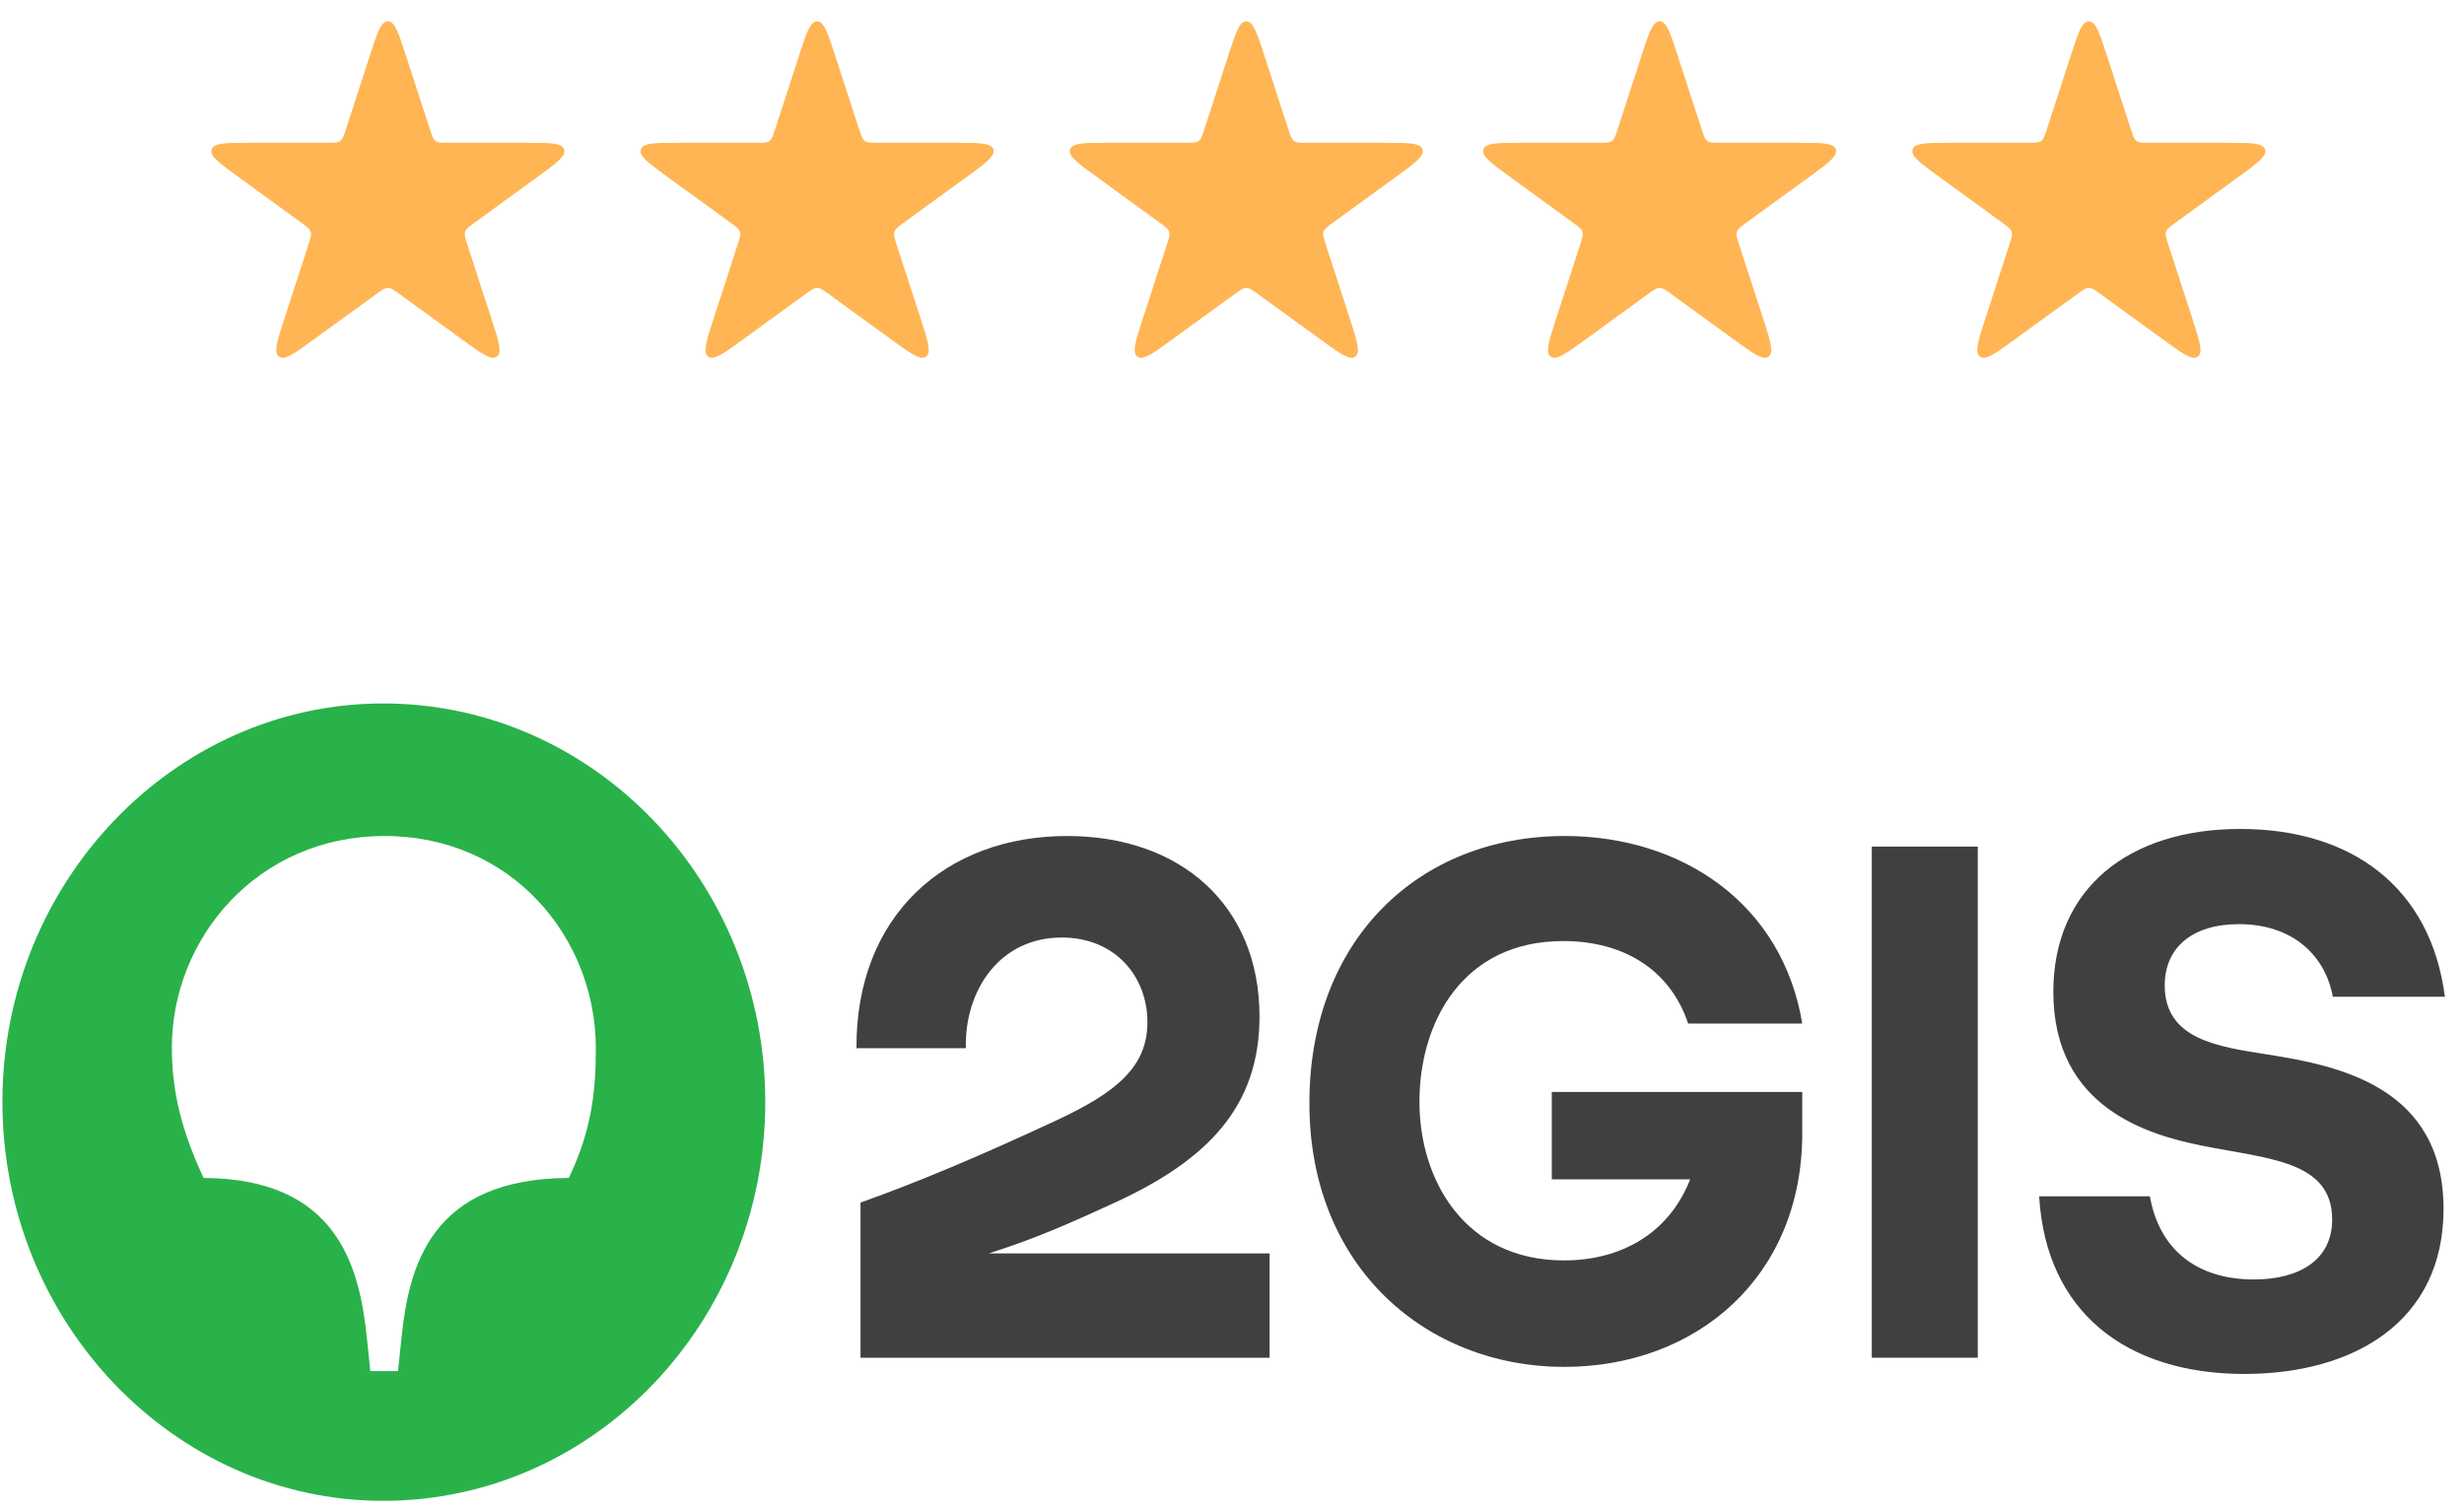
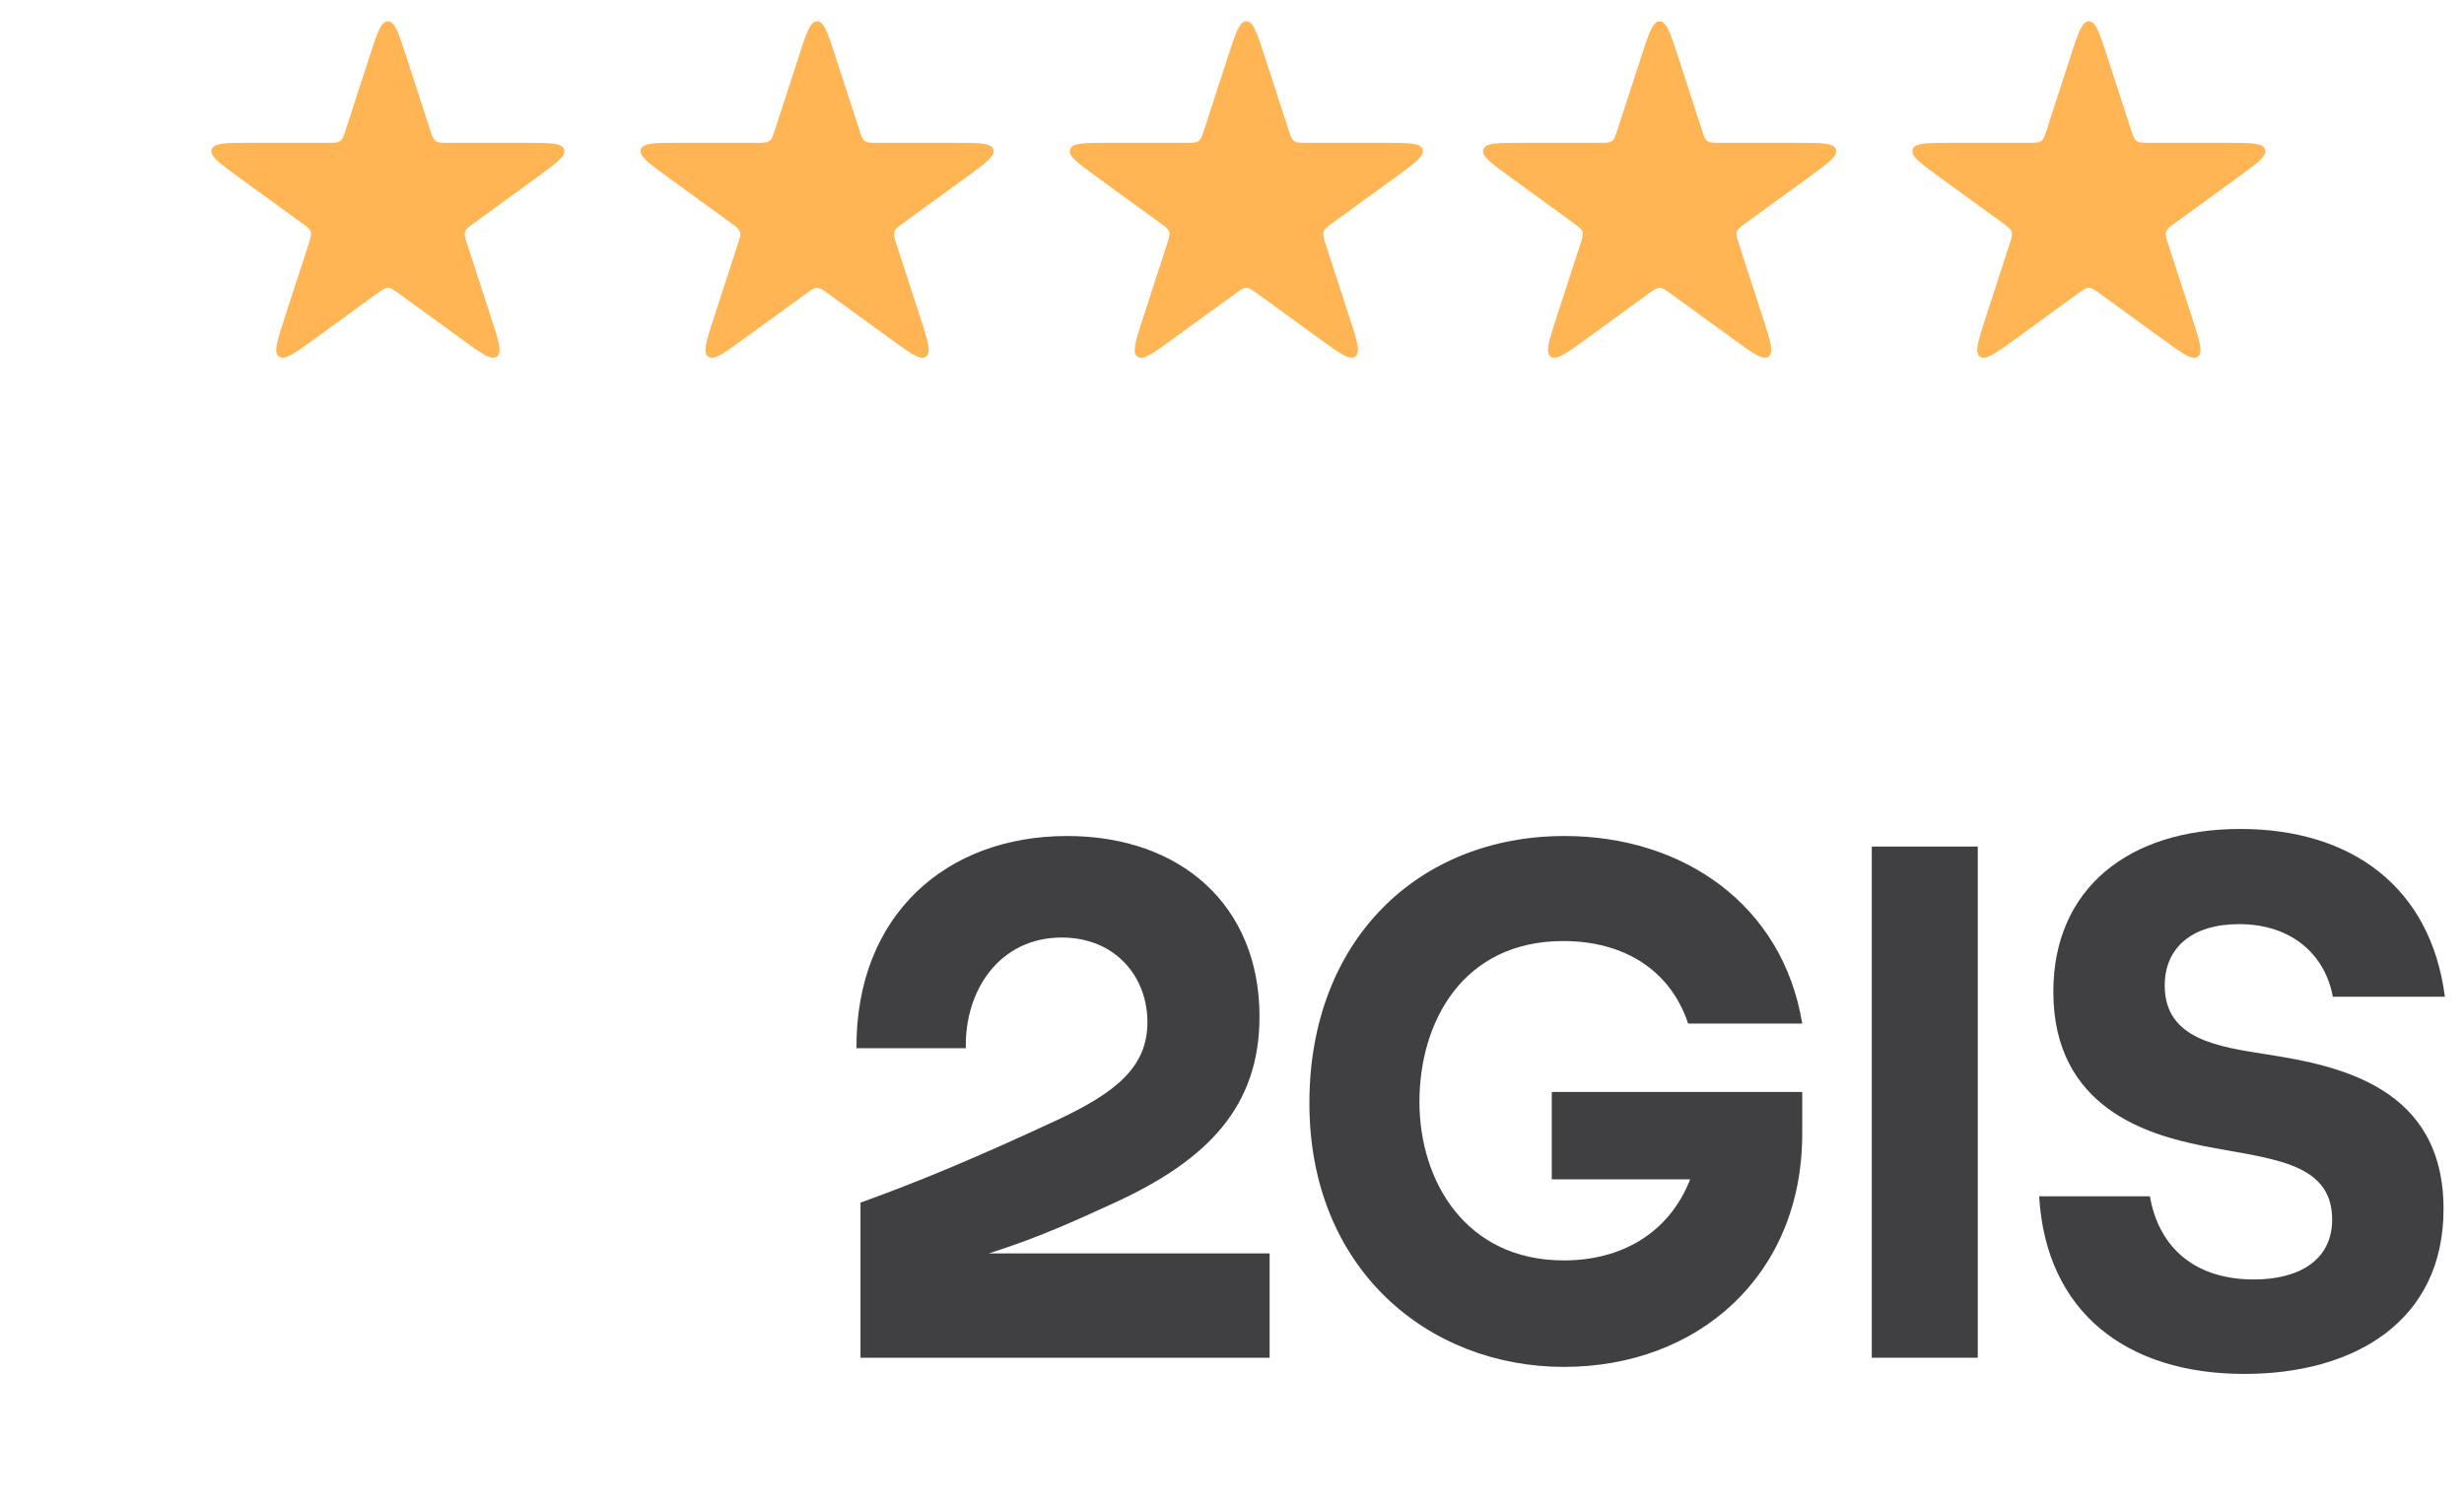
<svg xmlns="http://www.w3.org/2000/svg" width="124" height="76" viewBox="0 0 124 76" fill="none">
  <path d="M117.399 50.159H123.038C122.325 44.624 118.316 41.715 112.744 41.715C107.104 41.715 103.333 44.731 103.333 49.911C103.333 55.8 108.192 57.113 110.774 57.645C114.103 58.319 117.365 58.39 117.365 61.37C117.365 63.393 115.734 64.386 113.424 64.386C110.57 64.386 108.667 62.896 108.192 60.2H102.62C102.96 66.018 107.002 69.14 112.948 69.14C118.452 69.14 122.97 66.515 122.97 60.838C122.97 54.736 117.772 53.636 114.137 53.069C111.657 52.678 108.939 52.323 108.939 49.592C108.939 47.676 110.332 46.505 112.676 46.505C115.394 46.505 117.024 48.102 117.399 50.159Z" fill="#403F41" />
  <path d="M99.531 42.602H94.197V68.324H99.531V42.602Z" fill="#403F41" />
  <path d="M78.093 59.348H85.057C83.97 62.116 81.523 63.428 78.704 63.428C73.744 63.428 71.433 59.419 71.433 55.446C71.433 51.437 73.608 47.356 78.67 47.356C81.761 47.356 84.072 48.847 84.955 51.508H90.697C89.711 45.512 84.683 42.07 78.738 42.07C71.399 42.07 65.895 47.285 65.895 55.517C65.895 63.854 71.875 68.786 78.704 68.786C85.431 68.786 90.697 64.209 90.697 57.042V54.949H78.093V59.348Z" fill="#403F41" />
  <path d="M53.701 42.07C47.586 42.07 43.067 46.079 43.101 52.749H48.605C48.537 49.84 50.304 47.179 53.429 47.179C56.147 47.179 57.744 49.166 57.744 51.437C57.744 53.707 56.147 54.984 53.191 56.368C49.149 58.248 46.261 59.455 43.305 60.519V68.324H63.893V63.074H49.759C49.759 63.074 49.806 63.058 49.83 63.051C52.234 62.29 54.04 61.464 56.181 60.484C60.768 58.355 63.384 55.694 63.384 51.153C63.384 45.583 59.443 42.07 53.701 42.07Z" fill="#403F41" />
-   <path d="M28.625 59.277C21.695 59.313 20.574 63.676 20.2 67.366L20.03 68.998H18.637L18.467 67.366C18.094 63.676 16.939 59.313 10.245 59.277C9.124 56.864 8.649 54.913 8.649 52.714C8.649 47.214 12.963 42.07 19.351 42.07C25.738 42.07 29.985 47.179 29.985 52.749C29.985 54.913 29.781 56.864 28.625 59.277ZM19.283 35.4C8.751 35.4 0.121 44.411 0.121 55.445C0.121 66.515 8.751 75.526 19.283 75.526C29.916 75.526 38.512 66.515 38.512 55.445C38.512 44.411 29.916 35.4 19.283 35.4Z" fill="#29B24A" />
  <path d="M18.608 2.81C18.984 1.652 19.172 1.073 19.521 1.073C19.87 1.073 20.058 1.652 20.434 2.81L21.641 6.523C21.745 6.843 21.797 7.003 21.923 7.095C22.049 7.186 22.217 7.186 22.554 7.186H26.458C27.675 7.186 28.284 7.186 28.391 7.518C28.499 7.85 28.007 8.207 27.022 8.923L23.863 11.218C23.591 11.415 23.455 11.514 23.407 11.663C23.359 11.811 23.411 11.971 23.515 12.291L24.721 16.004C25.097 17.162 25.285 17.741 25.003 17.945C24.721 18.15 24.229 17.793 23.244 17.077L20.085 14.782C19.813 14.585 19.677 14.486 19.521 14.486C19.365 14.486 19.229 14.585 18.957 14.782L15.799 17.077C14.814 17.793 14.321 18.15 14.039 17.945C13.757 17.741 13.945 17.162 14.321 16.004L15.528 12.291C15.632 11.971 15.684 11.811 15.635 11.663C15.587 11.514 15.451 11.415 15.179 11.218L12.021 8.923C11.036 8.207 10.543 7.85 10.651 7.518C10.759 7.186 11.367 7.186 12.585 7.186H16.489C16.825 7.186 16.994 7.186 17.12 7.095C17.246 7.003 17.298 6.843 17.402 6.523L18.608 2.81Z" fill="#FFB554" />
  <path d="M40.208 2.81C40.584 1.652 40.773 1.073 41.121 1.073C41.47 1.073 41.658 1.652 42.034 2.81L43.241 6.523C43.345 6.843 43.397 7.003 43.523 7.095C43.649 7.186 43.817 7.186 44.154 7.186H48.058C49.275 7.186 49.884 7.186 49.991 7.518C50.099 7.85 49.607 8.207 48.622 8.923L45.464 11.218C45.191 11.415 45.055 11.514 45.007 11.663C44.959 11.811 45.011 11.971 45.115 12.291L46.321 16.004C46.697 17.162 46.885 17.741 46.603 17.945C46.321 18.15 45.829 17.793 44.844 17.077L41.685 14.782C41.413 14.585 41.277 14.486 41.121 14.486C40.965 14.486 40.829 14.585 40.557 14.782L37.398 17.077C36.414 17.793 35.921 18.15 35.639 17.945C35.357 17.741 35.545 17.162 35.921 16.004L37.128 12.291C37.232 11.971 37.284 11.811 37.235 11.663C37.187 11.514 37.051 11.415 36.779 11.218L33.62 8.923C32.636 8.207 32.143 7.85 32.251 7.518C32.359 7.186 32.967 7.186 34.185 7.186H38.089C38.425 7.186 38.593 7.186 38.72 7.095C38.846 7.003 38.898 6.843 39.002 6.523L40.208 2.81Z" fill="#FFB554" />
  <path d="M61.808 2.81C62.184 1.652 62.372 1.073 62.721 1.073C63.07 1.073 63.258 1.652 63.634 2.81L64.841 6.523C64.945 6.843 64.996 7.003 65.123 7.095C65.249 7.186 65.417 7.186 65.754 7.186H69.658C70.875 7.186 71.484 7.186 71.591 7.518C71.699 7.85 71.207 8.207 70.222 8.923L67.064 11.218C66.791 11.415 66.655 11.514 66.607 11.663C66.559 11.811 66.611 11.971 66.715 12.291L67.921 16.004C68.297 17.162 68.485 17.741 68.203 17.945C67.921 18.15 67.429 17.793 66.444 17.077L63.285 14.782C63.013 14.585 62.877 14.486 62.721 14.486C62.565 14.486 62.429 14.585 62.157 14.782L58.998 17.077C58.014 17.793 57.521 18.15 57.239 17.945C56.957 17.741 57.145 17.162 57.521 16.004L58.728 12.291C58.832 11.971 58.884 11.811 58.835 11.663C58.787 11.514 58.651 11.415 58.379 11.218L55.221 8.923C54.236 8.207 53.743 7.85 53.851 7.518C53.959 7.186 54.567 7.186 55.785 7.186H59.689C60.025 7.186 60.193 7.186 60.32 7.095C60.446 7.003 60.498 6.843 60.602 6.523L61.808 2.81Z" fill="#FFB554" />
  <path d="M82.608 2.81C82.984 1.652 83.172 1.073 83.521 1.073C83.87 1.073 84.058 1.652 84.434 2.81L85.641 6.523C85.745 6.843 85.797 7.003 85.923 7.095C86.049 7.186 86.217 7.186 86.554 7.186H90.458C91.675 7.186 92.284 7.186 92.391 7.518C92.499 7.85 92.007 8.207 91.022 8.923L87.864 11.218C87.591 11.415 87.455 11.514 87.407 11.663C87.359 11.811 87.411 11.971 87.515 12.291L88.721 16.004C89.097 17.162 89.285 17.741 89.003 17.945C88.721 18.15 88.229 17.793 87.244 17.077L84.085 14.782C83.813 14.585 83.677 14.486 83.521 14.486C83.365 14.486 83.229 14.585 82.957 14.782L79.799 17.077C78.814 17.793 78.321 18.15 78.039 17.945C77.757 17.741 77.945 17.162 78.321 16.004L79.528 12.291C79.632 11.971 79.684 11.811 79.635 11.663C79.587 11.514 79.451 11.415 79.179 11.218L76.02 8.923C75.036 8.207 74.543 7.85 74.651 7.518C74.759 7.186 75.368 7.186 76.585 7.186H80.489C80.825 7.186 80.993 7.186 81.12 7.095C81.246 7.003 81.298 6.843 81.402 6.523L82.608 2.81Z" fill="#FFB554" />
  <path d="M104.208 2.81C104.584 1.652 104.772 1.073 105.121 1.073C105.47 1.073 105.658 1.652 106.034 2.81L107.241 6.523C107.345 6.843 107.397 7.003 107.523 7.095C107.649 7.186 107.817 7.186 108.154 7.186H112.058C113.275 7.186 113.884 7.186 113.991 7.518C114.099 7.85 113.607 8.207 112.622 8.923L109.463 11.218C109.191 11.415 109.055 11.514 109.007 11.663C108.959 11.811 109.011 11.971 109.115 12.291L110.321 16.004C110.697 17.162 110.885 17.741 110.603 17.945C110.321 18.15 109.829 17.793 108.844 17.077L105.685 14.782C105.413 14.585 105.277 14.486 105.121 14.486C104.965 14.486 104.829 14.585 104.557 14.782L101.399 17.077C100.414 17.793 99.921 18.15 99.639 17.945C99.357 17.741 99.545 17.162 99.921 16.004L101.128 12.291C101.232 11.971 101.284 11.811 101.235 11.663C101.187 11.514 101.051 11.415 100.779 11.218L97.621 8.923C96.636 8.207 96.143 7.85 96.251 7.518C96.359 7.186 96.967 7.186 98.185 7.186H102.089C102.425 7.186 102.593 7.186 102.72 7.095C102.846 7.003 102.898 6.843 103.002 6.523L104.208 2.81Z" fill="#FFB554" />
</svg>